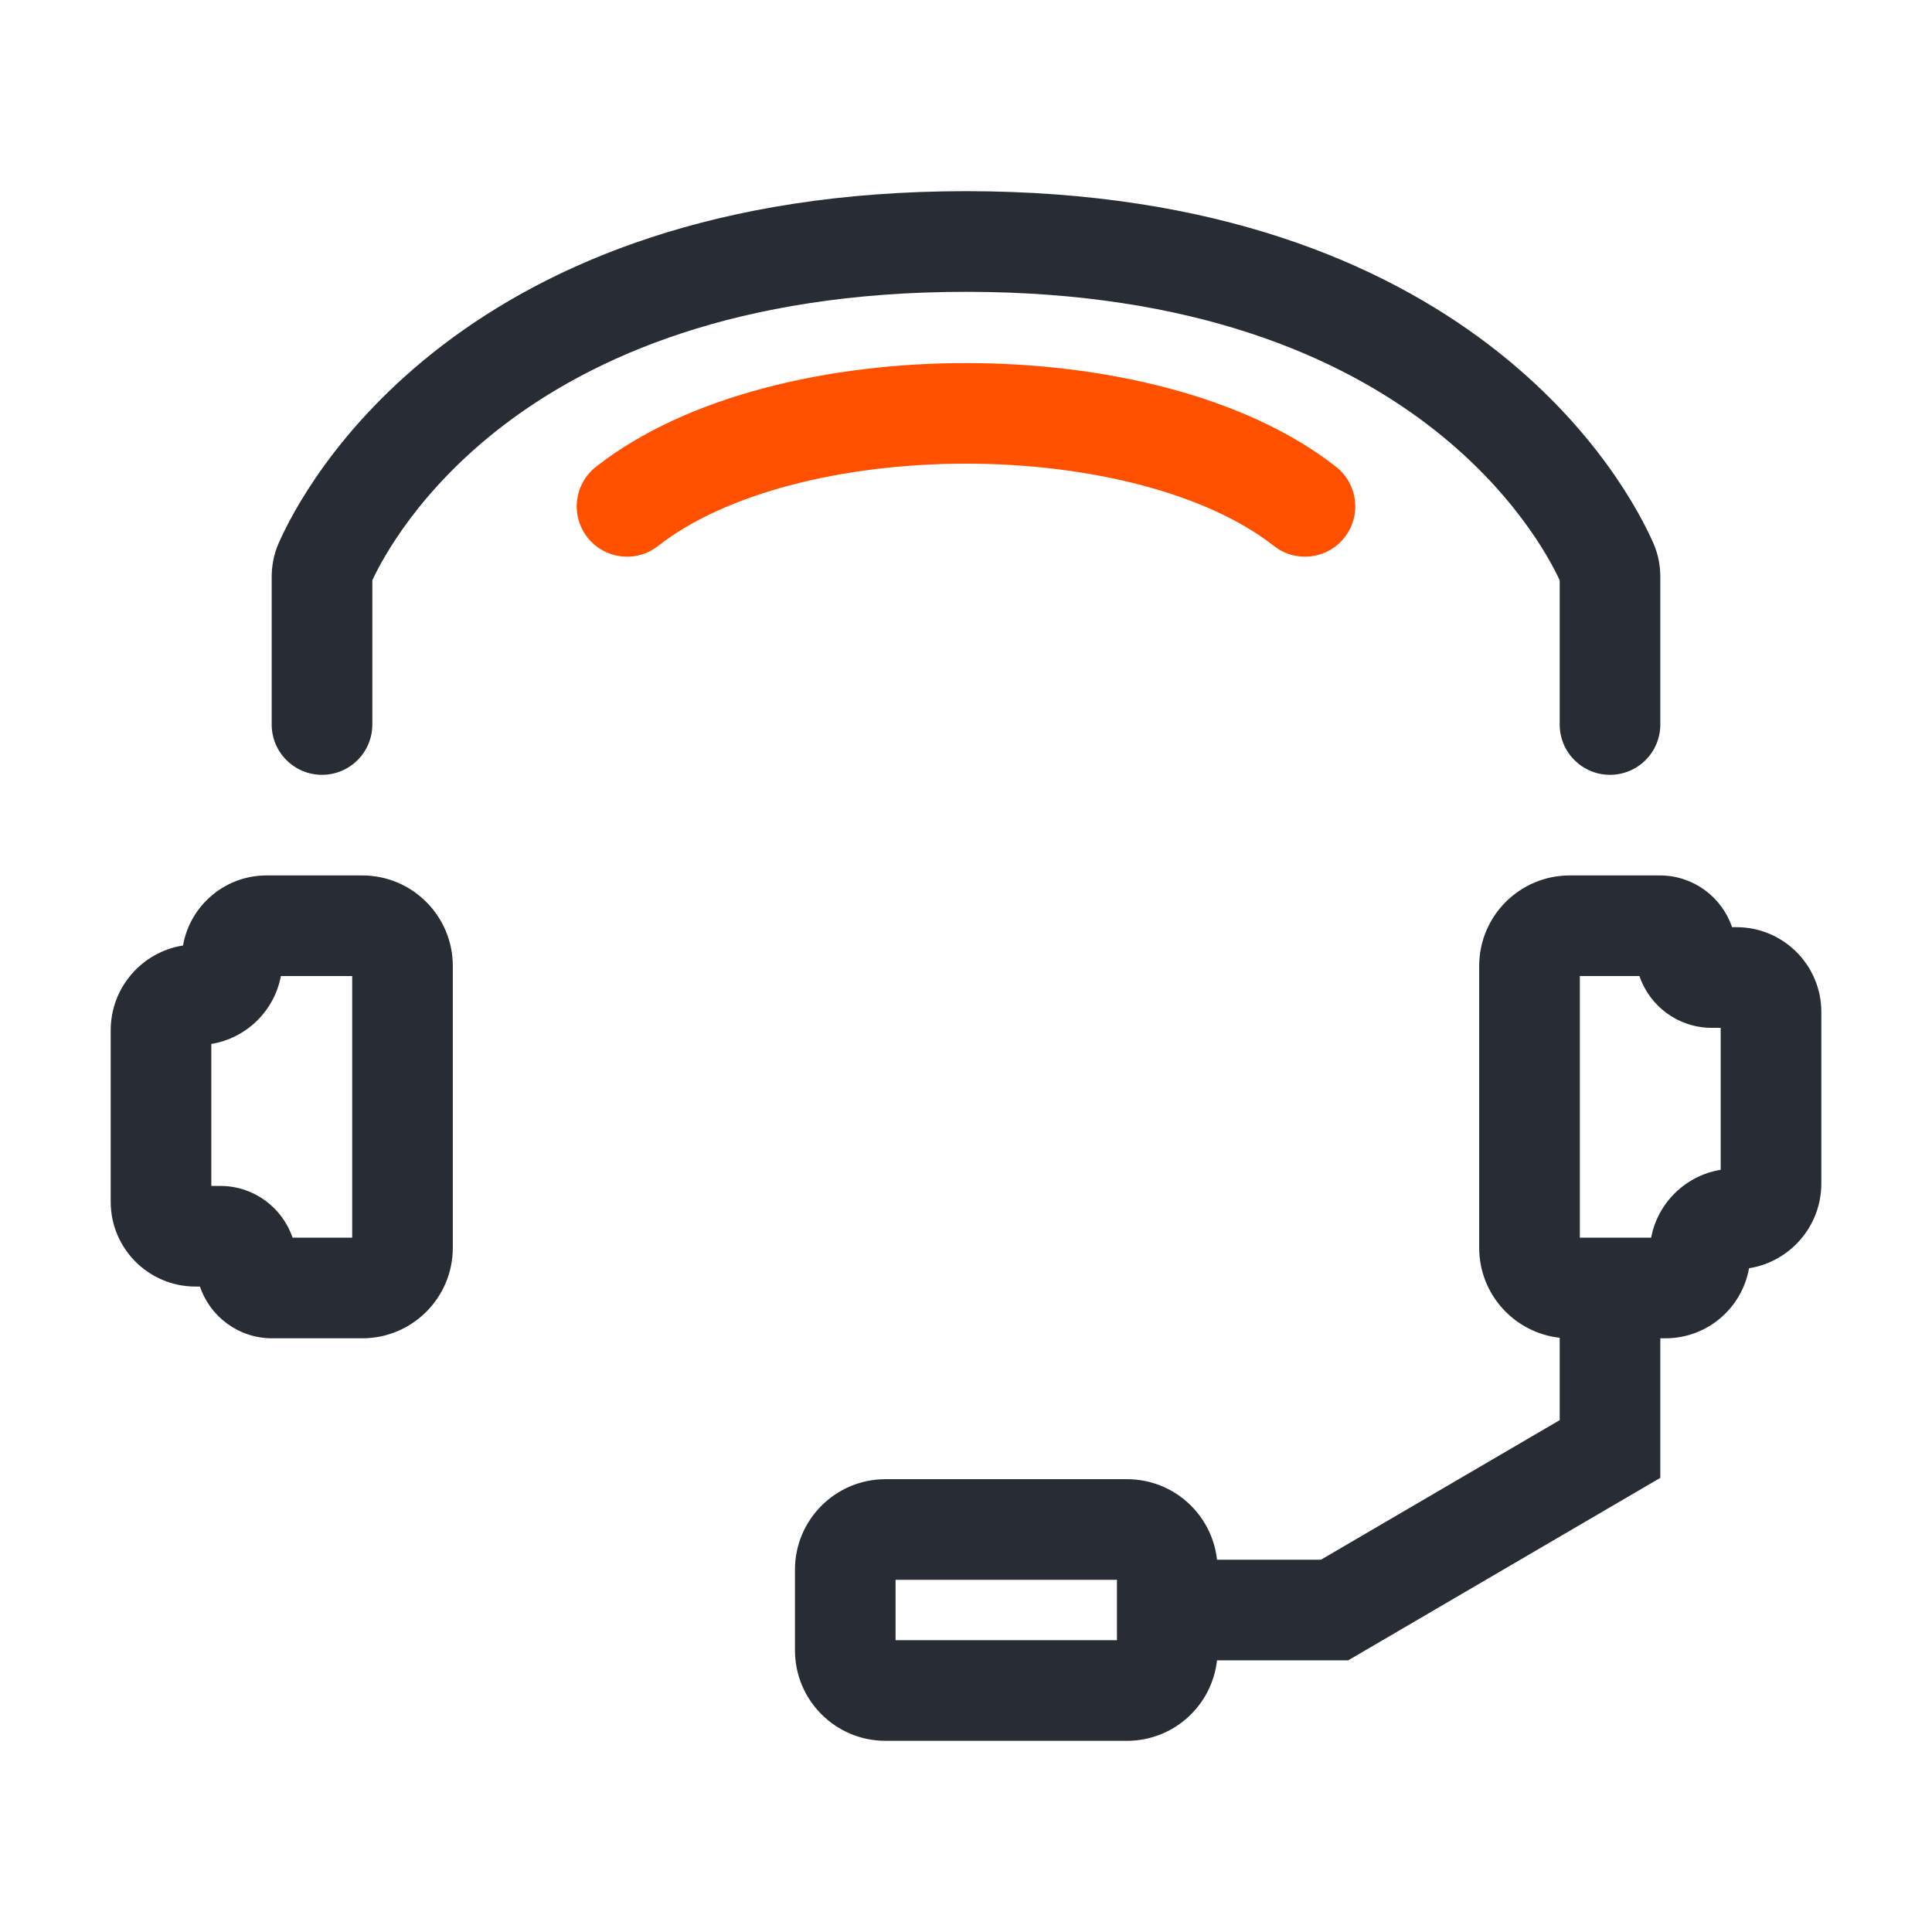
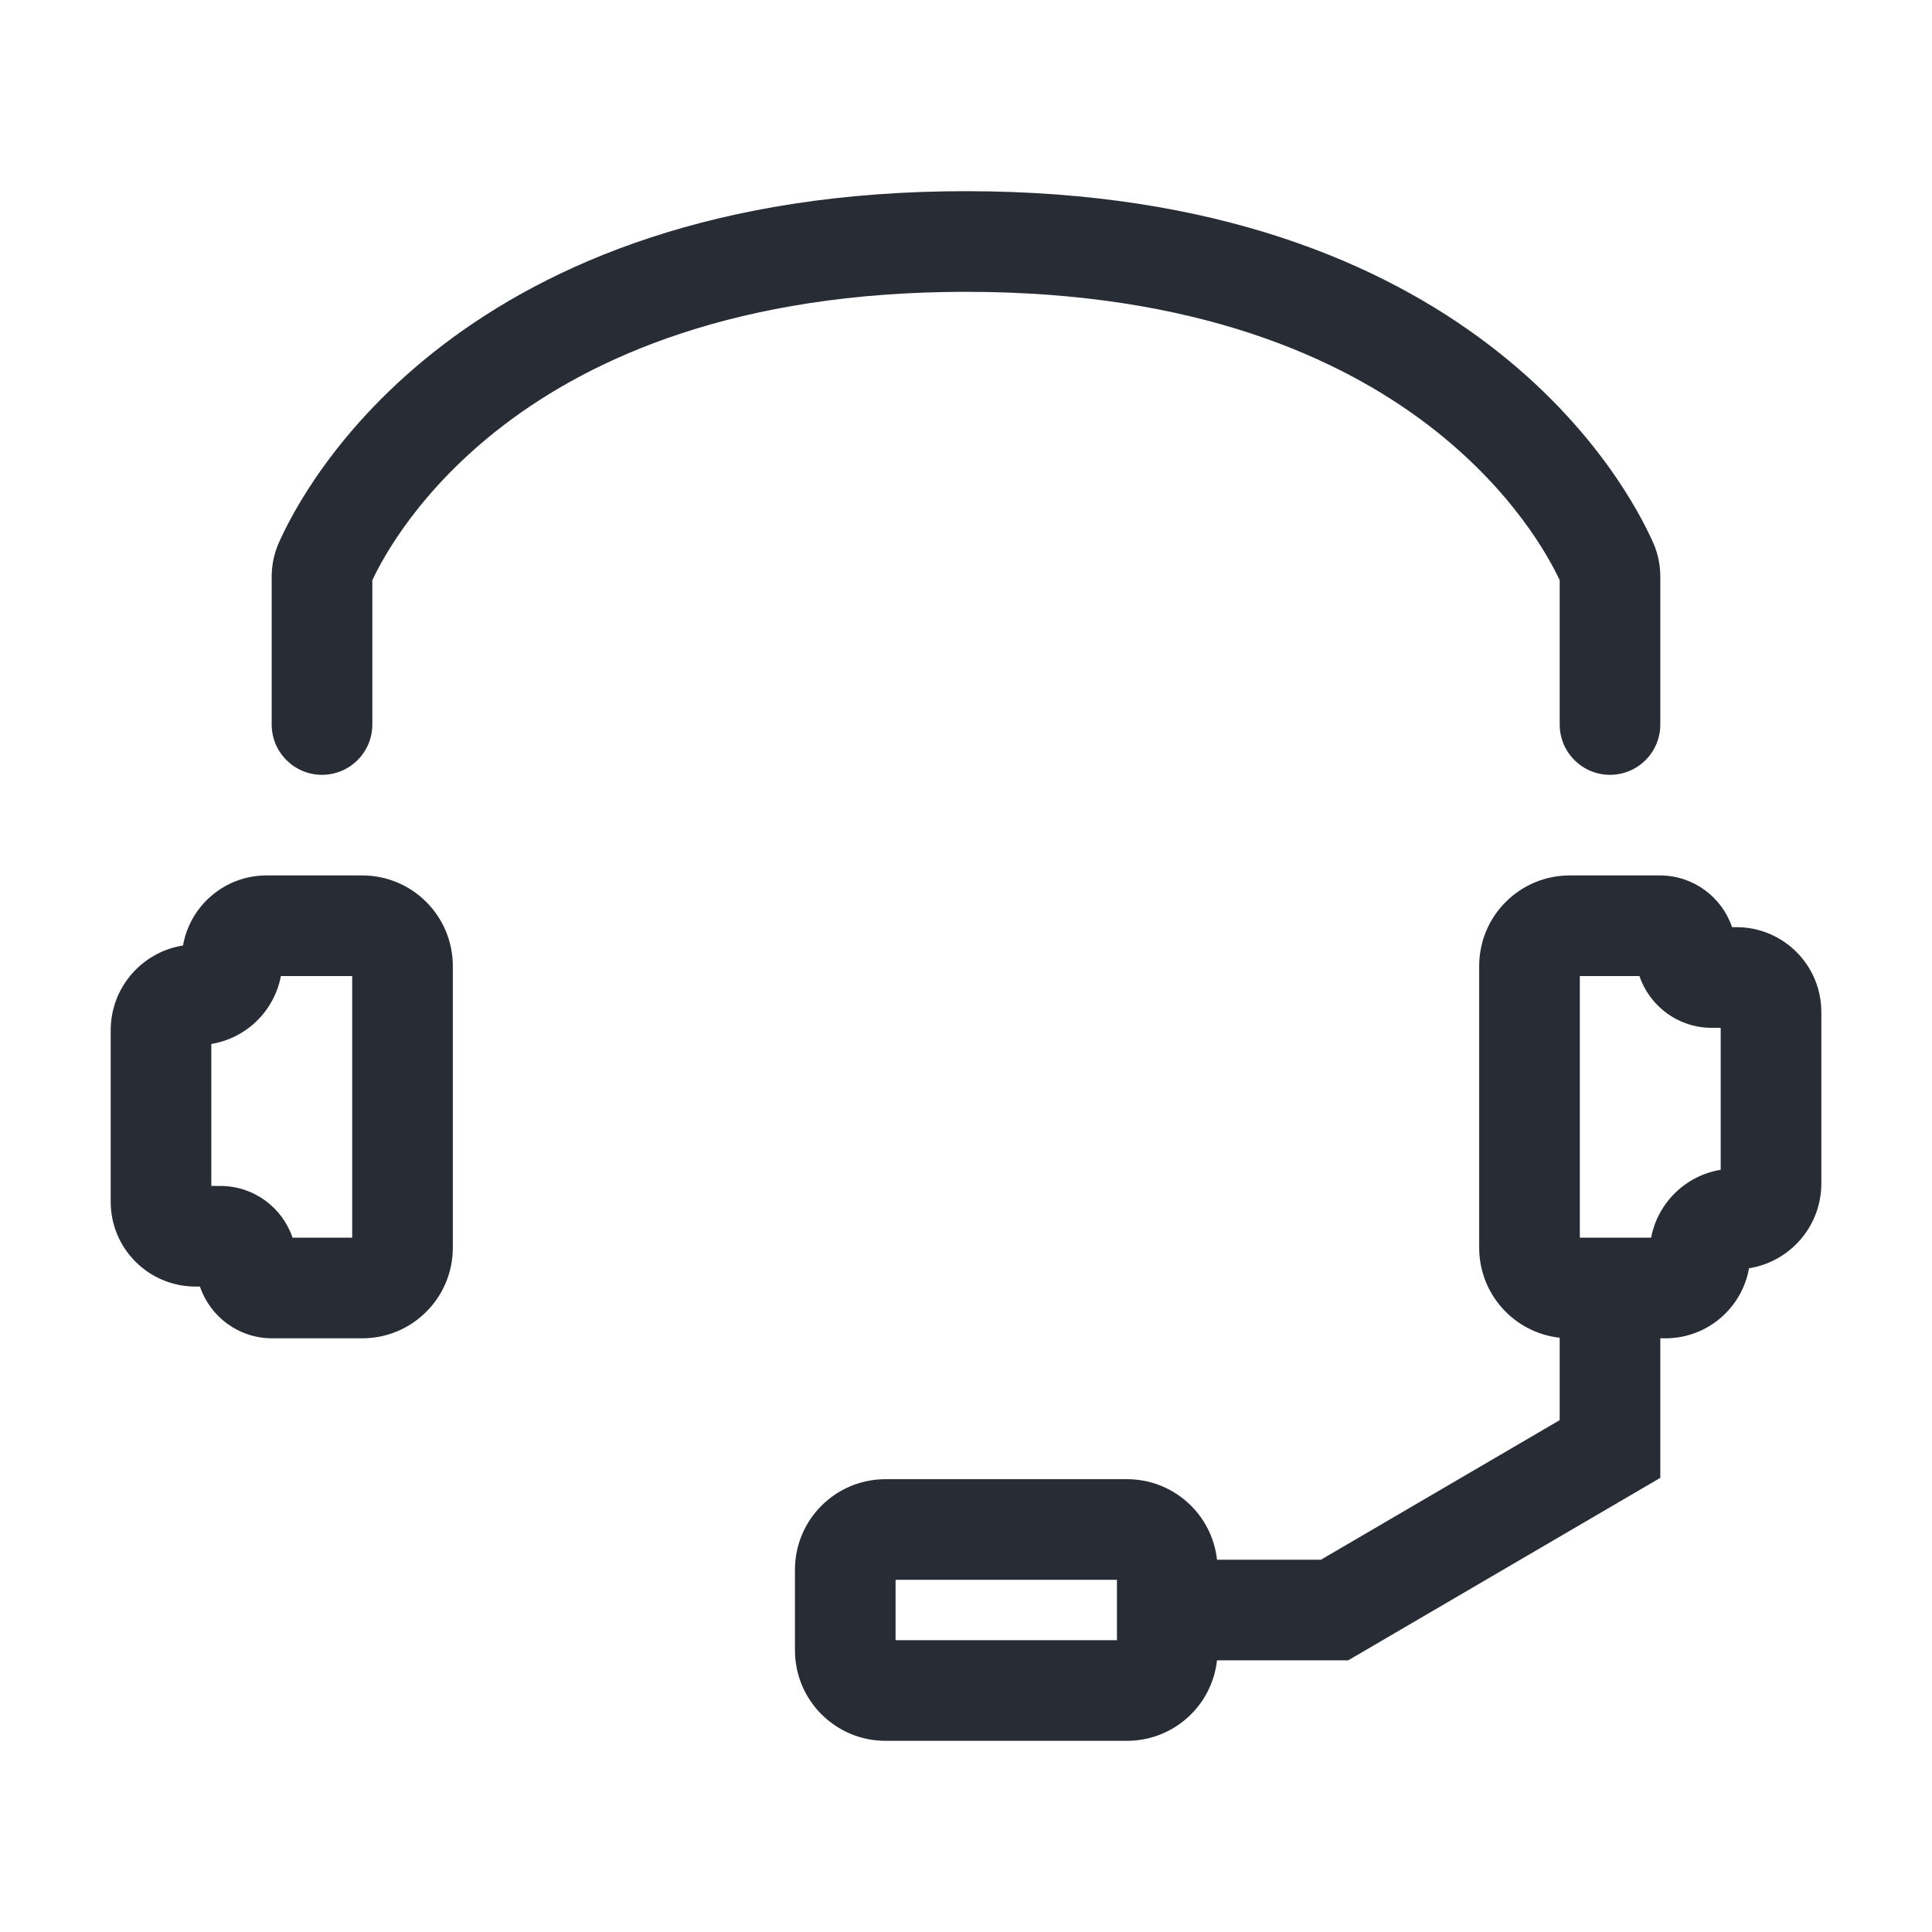
<svg xmlns="http://www.w3.org/2000/svg" width="64" height="64" viewBox="0 0 64 64" fill="none">
-   <path fill-rule="evenodd" clip-rule="evenodd" d="M32 15.36C27.872 15.36 23.999 16.358 21.801 18.085C21.077 18.653 20.029 18.528 19.461 17.804C18.892 17.08 19.018 16.032 19.742 15.464C22.772 13.083 27.513 12.027 32 12.027C36.487 12.027 41.228 13.083 44.258 15.464C44.982 16.032 45.108 17.08 44.539 17.804C43.971 18.528 42.923 18.653 42.199 18.085C40.001 16.358 36.128 15.36 32 15.36Z" fill="#FF5000" />
  <path fill-rule="evenodd" clip-rule="evenodd" d="M12.334 24V19.222C12.678 18.482 13.892 16.219 16.681 14.088C19.615 11.846 24.398 9.667 32 9.667C39.602 9.667 44.386 11.846 47.32 14.088C50.108 16.219 51.323 18.482 51.667 19.222V24C51.667 24.921 52.413 25.667 53.334 25.667C54.254 25.667 55 24.921 55 24V19.117C55 18.778 54.945 18.392 54.771 17.996C54.359 17.059 52.87 14.133 49.344 11.439C45.795 8.728 40.291 6.333 32 6.333C23.71 6.333 18.205 8.728 14.657 11.439C11.131 14.133 9.642 17.059 9.23 17.996C9.056 18.392 9 18.778 9 19.117V24C9 24.921 9.747 25.667 10.667 25.667C11.588 25.667 12.334 24.921 12.334 24ZM54.696 41C54.914 39.846 55.837 38.941 57 38.751V34.048L56.701 34.048C55.59 34.048 54.647 33.33 54.309 32.333H52.334V41H54.696ZM57.938 42.013C57.707 43.331 56.556 44.333 55.171 44.333H55V48.956L44.662 55H40.315C40.15 56.5 38.878 57.667 37.334 57.667H29.334C27.677 57.667 26.334 56.324 26.334 54.667V52C26.334 50.343 27.677 49 29.334 49H37.334C38.878 49 40.15 50.167 40.315 51.667H43.759L51.667 47.044V44.315C50.167 44.149 49 42.878 49 41.333L49 32C49 30.343 50.343 29 52 29L54.986 29C56.097 29 57.04 29.718 57.377 30.714H57.524C59.076 30.714 60.334 31.972 60.334 33.524V39.205C60.334 40.622 59.296 41.798 57.938 42.013ZM9.305 32.333C9.087 33.487 8.164 34.392 7 34.582V39.286H7.3C8.411 39.286 9.354 40.003 9.691 41H11.667V32.333H9.305ZM6.062 31.321C6.294 30.002 7.444 29 8.829 29H12C13.657 29 15 30.343 15 32V41.333C15 42.99 13.657 44.333 12 44.333H9.014C7.904 44.333 6.96 43.616 6.623 42.619H6.477C4.925 42.619 3.667 41.361 3.667 39.81V34.129C3.667 32.711 4.705 31.536 6.062 31.321ZM29.667 54.333V52.333H37V54.333H29.667Z" fill="#272C35" />
</svg>